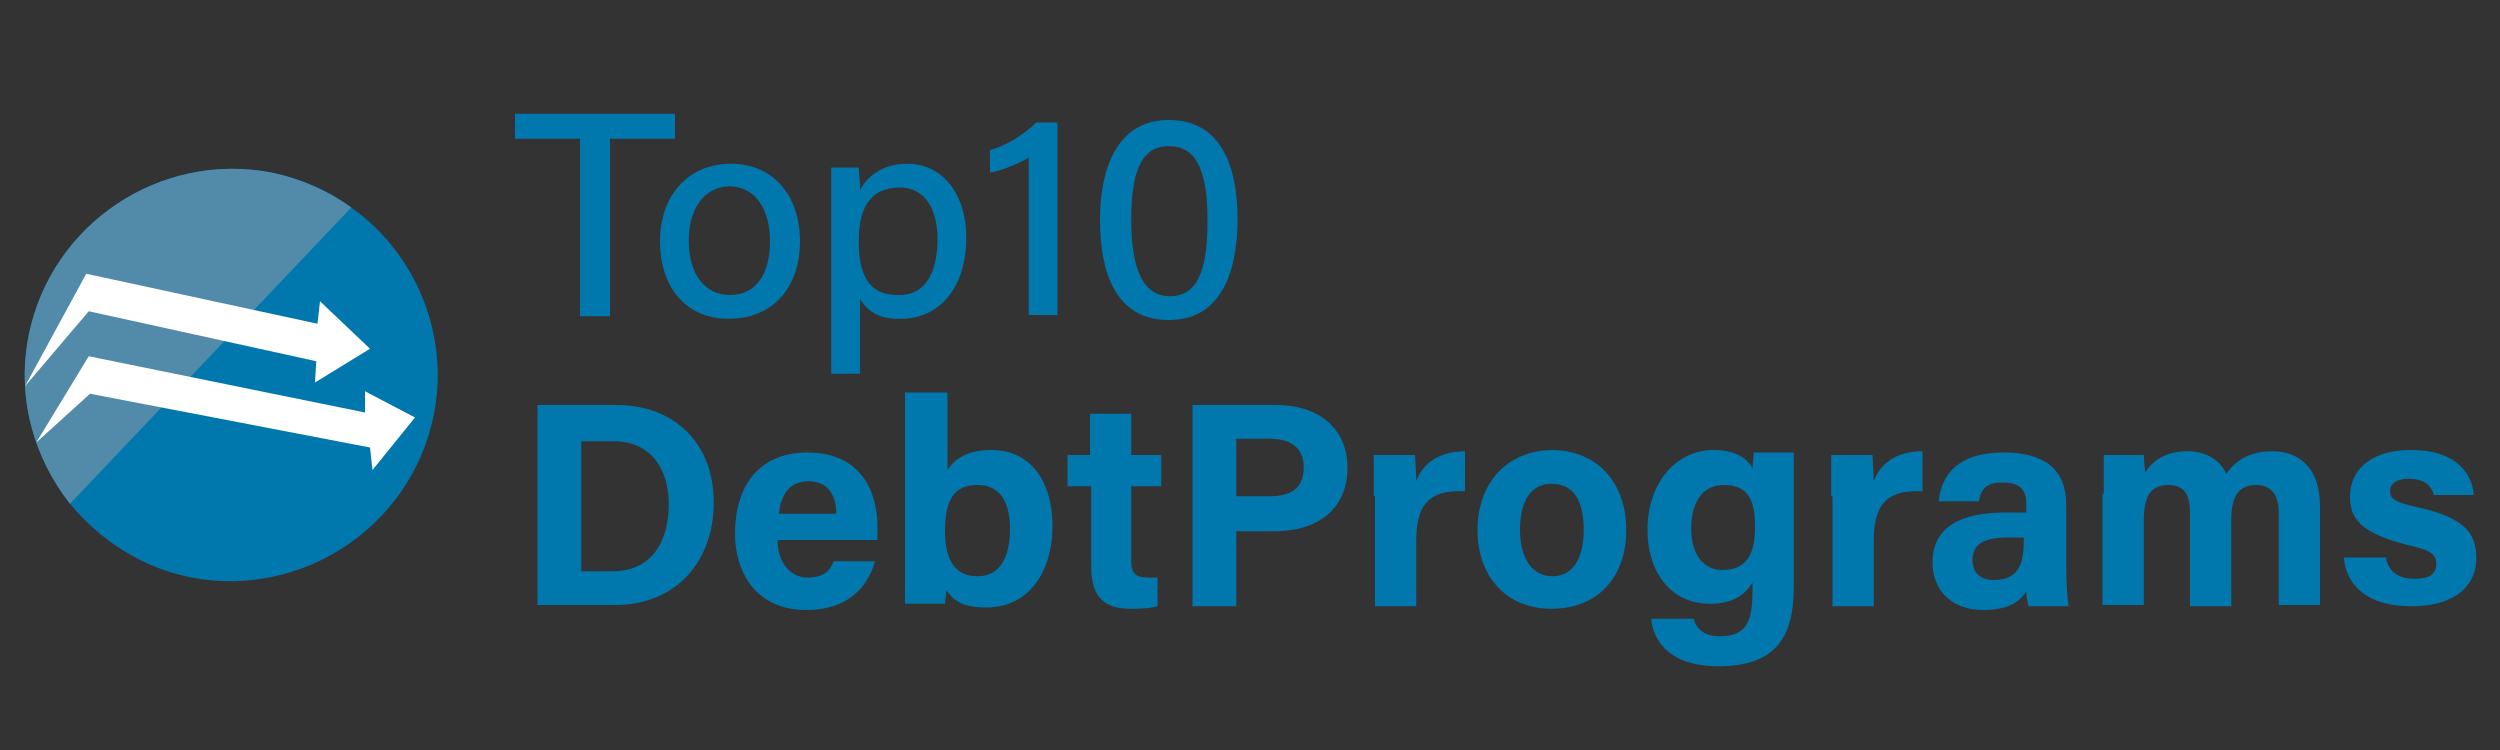
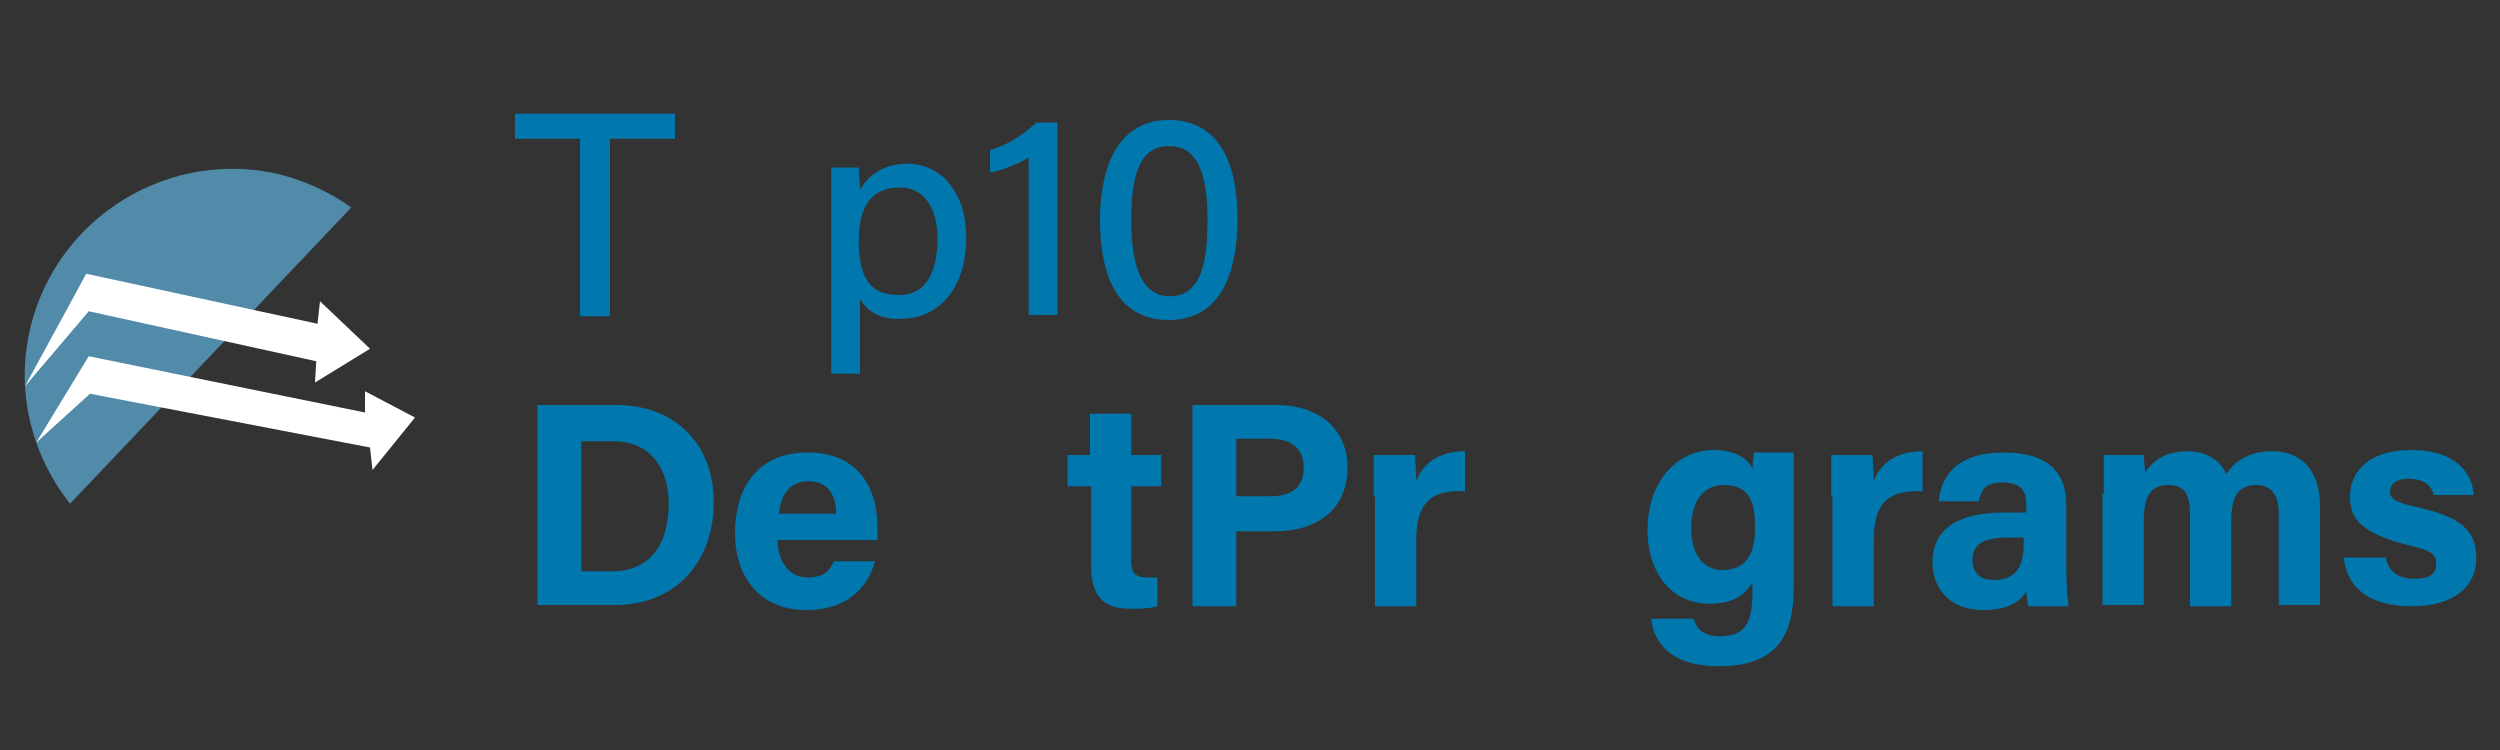
<svg xmlns="http://www.w3.org/2000/svg" version="1.1" id="Layer_1" x="0px" y="0px" viewBox="0 0 200 60" style="enable-background:new 0 0 200 60;" xml:space="preserve">
  <rect x="0" y="0" width="200" height="60" fill="#333333" stroke="none" />
  <style type="text/css">
	.st0{fill:#0078AD;}
	.st1{fill:#528BAA;}
	.st2{fill:#FFFFFF;}
	.st3{fill:#BBBABA;}
</style>
  <g>
    <path class="st0" d="M46.4,11.1h-5.2v-2H54v2h-5.2v14.2h-2.4V11.1z" />
-     <path class="st0" d="M64,19.3c0,3.5-2,6.2-5.7,6.2c-3.5,0-5.5-2.6-5.5-6.2c0-3.5,2.1-6.2,5.7-6.2C61.8,13.1,64,15.6,64,19.3z    M55.1,19.3c0,2.5,1.2,4.3,3.3,4.3c2.1,0,3.2-1.7,3.2-4.3c0-2.6-1.2-4.4-3.3-4.4C56.3,15,55.1,16.7,55.1,19.3z" />
    <path class="st0" d="M68.8,23.9v6h-2.3V16.3c0-1,0-2,0-2.9h2.2c0,0.4,0.1,1.1,0.1,1.8c0.6-1.1,1.8-2.1,3.8-2.1   c2.7,0,4.7,2.3,4.7,5.9c0,4.2-2.3,6.5-5.2,6.5C70.3,25.6,69.3,24.8,68.8,23.9z M75,19.1c0-2.5-1.1-4.1-3-4.1   c-2.3,0-3.3,1.5-3.3,4.3c0,2.7,0.8,4.3,3.1,4.3C73.9,23.7,75,22,75,19.1z" />
    <path class="st0" d="M82.3,25.3V12.6c-0.8,0.5-2.3,1.1-3.1,1.2V12c1.2-0.3,2.7-1.2,3.7-2.2h1.7v15.4H82.3z" />
    <path class="st0" d="M99,17.5c0,3.9-1.1,8.1-5.5,8.1c-4.3,0-5.5-3.9-5.5-8c0-4,1.3-8,5.5-8C97.8,9.6,99,13.5,99,17.5z M90.5,17.6   c0,2.9,0.5,6.1,3.1,6.1c2.6,0,3-3,3-6.1c0-3-0.5-5.9-3-5.9C91.1,11.6,90.5,14.2,90.5,17.6z" />
    <path class="st0" d="M42.9,32.4h6.4c4.7,0,7.8,3.1,7.8,7.8c0,4.7-3,8.2-7.9,8.2h-6.2V32.4z M46.4,45.7H49c3.1,0,4.5-2.3,4.5-5.4   c0-2.6-1.3-5-4.4-5h-2.6V45.7z" />
    <path class="st0" d="M62.2,43.2c0,1.5,0.8,3,2.4,3c1.4,0,1.8-0.6,2.1-1.3h3.3c-0.4,1.5-1.7,3.9-5.5,3.9c-4,0-5.7-3-5.7-6.1   c0-3.8,1.9-6.5,5.8-6.5c4.2,0,5.6,3,5.6,6c0,0.4,0,0.7,0,1H62.2z M66.9,41.1c0-1.4-0.6-2.6-2.2-2.6c-1.6,0-2.2,1.1-2.4,2.6H66.9z" />
-     <path class="st0" d="M72.5,31.4h3.3v6.2c0.5-0.8,1.5-1.6,3.5-1.6c3.3,0,4.9,2.7,4.9,6.1c0,3.5-1.8,6.5-5.3,6.5   c-1.8,0-2.6-0.5-3.2-1.4c0,0.4-0.1,0.8-0.1,1.1h-3.2c0-1.3,0-2.6,0-4V31.4z M80.8,42.3c0-2-0.7-3.5-2.6-3.5c-1.9,0-2.6,1.2-2.6,3.7   c0,2,0.6,3.6,2.6,3.6C80,46.1,80.8,44.6,80.8,42.3z" />
    <path class="st0" d="M85.3,36.4h1.9v-3.3h3.3v3.3h2.4v2.5h-2.4v6c0,0.9,0.3,1.3,1.3,1.3c0.2,0,0.5,0,0.8,0v2.3   c-0.7,0.2-1.6,0.2-2.2,0.2c-2.4,0-3.1-1.3-3.1-3.4v-6.4h-1.9V36.4z" />
    <path class="st0" d="M95.4,32.4h6.7c3.4,0,5.7,1.9,5.7,5c0,3.5-2.6,5.1-5.8,5.1h-3.1v6h-3.5V32.4z M98.9,39.7h2.7   c1.6,0,2.7-0.6,2.7-2.3c0-1.7-1.2-2.3-2.7-2.3h-2.7V39.7z" />
    <path class="st0" d="M109.9,39.7c0-1.2,0-2.3,0-3.3h3.3c0,0.3,0.1,1.5,0.1,2.1c0.5-1.4,1.8-2.4,3.9-2.4v3.2   c-2.4-0.1-3.9,0.6-3.9,3.9v5.3h-3.3V39.7z" />
-     <path class="st0" d="M130.1,42.4c0,3.7-2.2,6.3-6,6.3c-3.7,0-5.9-2.7-5.9-6.3c0-3.7,2.3-6.4,6.1-6.4   C127.8,36.1,130.1,38.6,130.1,42.4z M121.6,42.4c0,2.3,1,3.7,2.6,3.7c1.6,0,2.5-1.4,2.5-3.7c0-2.5-0.9-3.7-2.6-3.7   C122.6,38.7,121.6,39.9,121.6,42.4z" />
    <path class="st0" d="M143.5,47c0,3.9-1.4,6.3-6,6.3c-4.4,0-5.3-2.5-5.4-3.8h3.4c0.2,0.8,0.8,1.4,2.1,1.4c2.2,0,2.6-1.3,2.6-3.7   v-0.6c-0.6,1-1.6,1.7-3.4,1.7c-3.2,0-5-2.6-5-5.9c0-3.8,2.3-6.4,5.3-6.4c2.1,0,2.9,1,3.1,1.5c0-0.3,0.1-1.1,0.1-1.3h3.2   c0,1.1,0,2.3,0,3.5V47z M135.3,42.3c0,2.1,1,3.3,2.5,3.3c2,0,2.6-1.4,2.6-3.4c0-2-0.4-3.4-2.5-3.4   C136.4,38.8,135.3,39.9,135.3,42.3z" />
    <path class="st0" d="M146.5,39.7c0-1.2,0-2.3,0-3.3h3.3c0,0.3,0.1,1.5,0.1,2.1c0.5-1.4,1.8-2.4,3.9-2.4v3.2   c-2.4-0.1-3.9,0.6-3.9,3.9v5.3h-3.3V39.7z" />
    <path class="st0" d="M165.3,45.4c0,1.2,0.1,2.8,0.2,3.1h-3.2c-0.1-0.2-0.2-0.9-0.2-1.2c-0.4,0.7-1.3,1.5-3.4,1.5   c-2.9,0-4.1-1.9-4.1-3.8c0-2.8,2.2-4,5.8-4c0.6,0,1.3,0,1.7,0v-0.7c0-0.9-0.3-1.7-1.9-1.7c-1.4,0-1.7,0.6-1.9,1.5h-3.2   c0.2-2.1,1.5-3.9,5.2-3.9c3.2,0,5,1.3,5,4.2V45.4z M162,43c-0.3,0-0.9,0-1.4,0c-2,0-2.8,0.6-2.8,1.8c0,0.9,0.5,1.6,1.7,1.6   c2.1,0,2.4-1.5,2.4-3.1V43z" />
    <path class="st0" d="M168.3,39.5c0-1,0-2.1,0-3.1h3.2c0,0.3,0.1,1,0.1,1.4c0.6-0.9,1.6-1.7,3.4-1.7c1.7,0,2.7,0.9,3.1,1.8   c0.7-1,1.8-1.8,3.7-1.8c2.1,0,3.8,1.3,3.8,4.4v7.9h-3.3V41c0-1.1-0.4-2.2-1.8-2.2c-1.4,0-2,0.9-2,2.8v6.9h-3.3v-7.4   c0-1.3-0.3-2.3-1.7-2.3c-1.4,0-2,0.8-2,2.9v6.7h-3.3V39.5z" />
    <path class="st0" d="M190.9,44.8c0.3,1,1,1.5,2.3,1.5c1.2,0,1.7-0.4,1.7-1.2c0-0.8-0.5-1.1-2.3-1.5c-3.9-1-4.6-2.2-4.6-3.9   c0-1.8,1.3-3.7,4.9-3.7c3.7,0,4.9,2,5,3.6h-3.2c-0.1-0.4-0.4-1.3-2-1.3c-1.1,0-1.5,0.5-1.5,1c0,0.6,0.4,0.9,2.3,1.3   c4,0.9,4.6,2.3,4.6,4.1c0,2-1.5,3.8-5.2,3.8c-3.7,0-5.2-1.8-5.4-3.9H190.9z" />
  </g>
  <g>
    <g>
-       <path class="st0" d="M34.7,33.2c-1.8,8.9-10.5,14.7-19.4,13c-4-0.8-7.3-3-9.7-5.9c-2.9-3.7-4.3-8.5-3.3-13.5    c1.8-8.9,10.5-14.7,19.4-13c2.4,0.5,4.5,1.4,6.4,2.8C33.2,20.2,36,26.7,34.7,33.2z" />
      <path class="st1" d="M28.1,16.6L5.6,40.3c-2.9-3.7-4.3-8.5-3.3-13.5c1.8-8.9,10.5-14.7,19.4-13C24.1,14.3,26.3,15.3,28.1,16.6z" />
    </g>
    <polygon class="st2" points="7.1,24.9 2,30.9 6.9,21.9 25.4,25.9 25.6,24.1 29.6,27.9 25.2,30.6 25.3,28.9  " />
    <polygon class="st2" points="2.9,35.4 7.1,28.5 29.2,33 29.2,31.3 33.2,33.4 29.8,37.6 29.6,35.8 7.2,31.5  " />
    <path class="st3" d="M3.4,36.6" />
-     <path class="st1" d="M2.1,31.8" />
  </g>
  <path class="st3" d="M3.2,95.6" />
  <path class="st1" d="M1.9,90.8" />
  <g>
</g>
  <g>
</g>
  <g>
</g>
  <g>
</g>
  <g>
</g>
  <g>
</g>
  <g>
</g>
  <g>
</g>
  <g>
</g>
  <g>
</g>
  <g>
</g>
  <g>
</g>
  <g>
</g>
  <g>
</g>
  <g>
</g>
</svg>